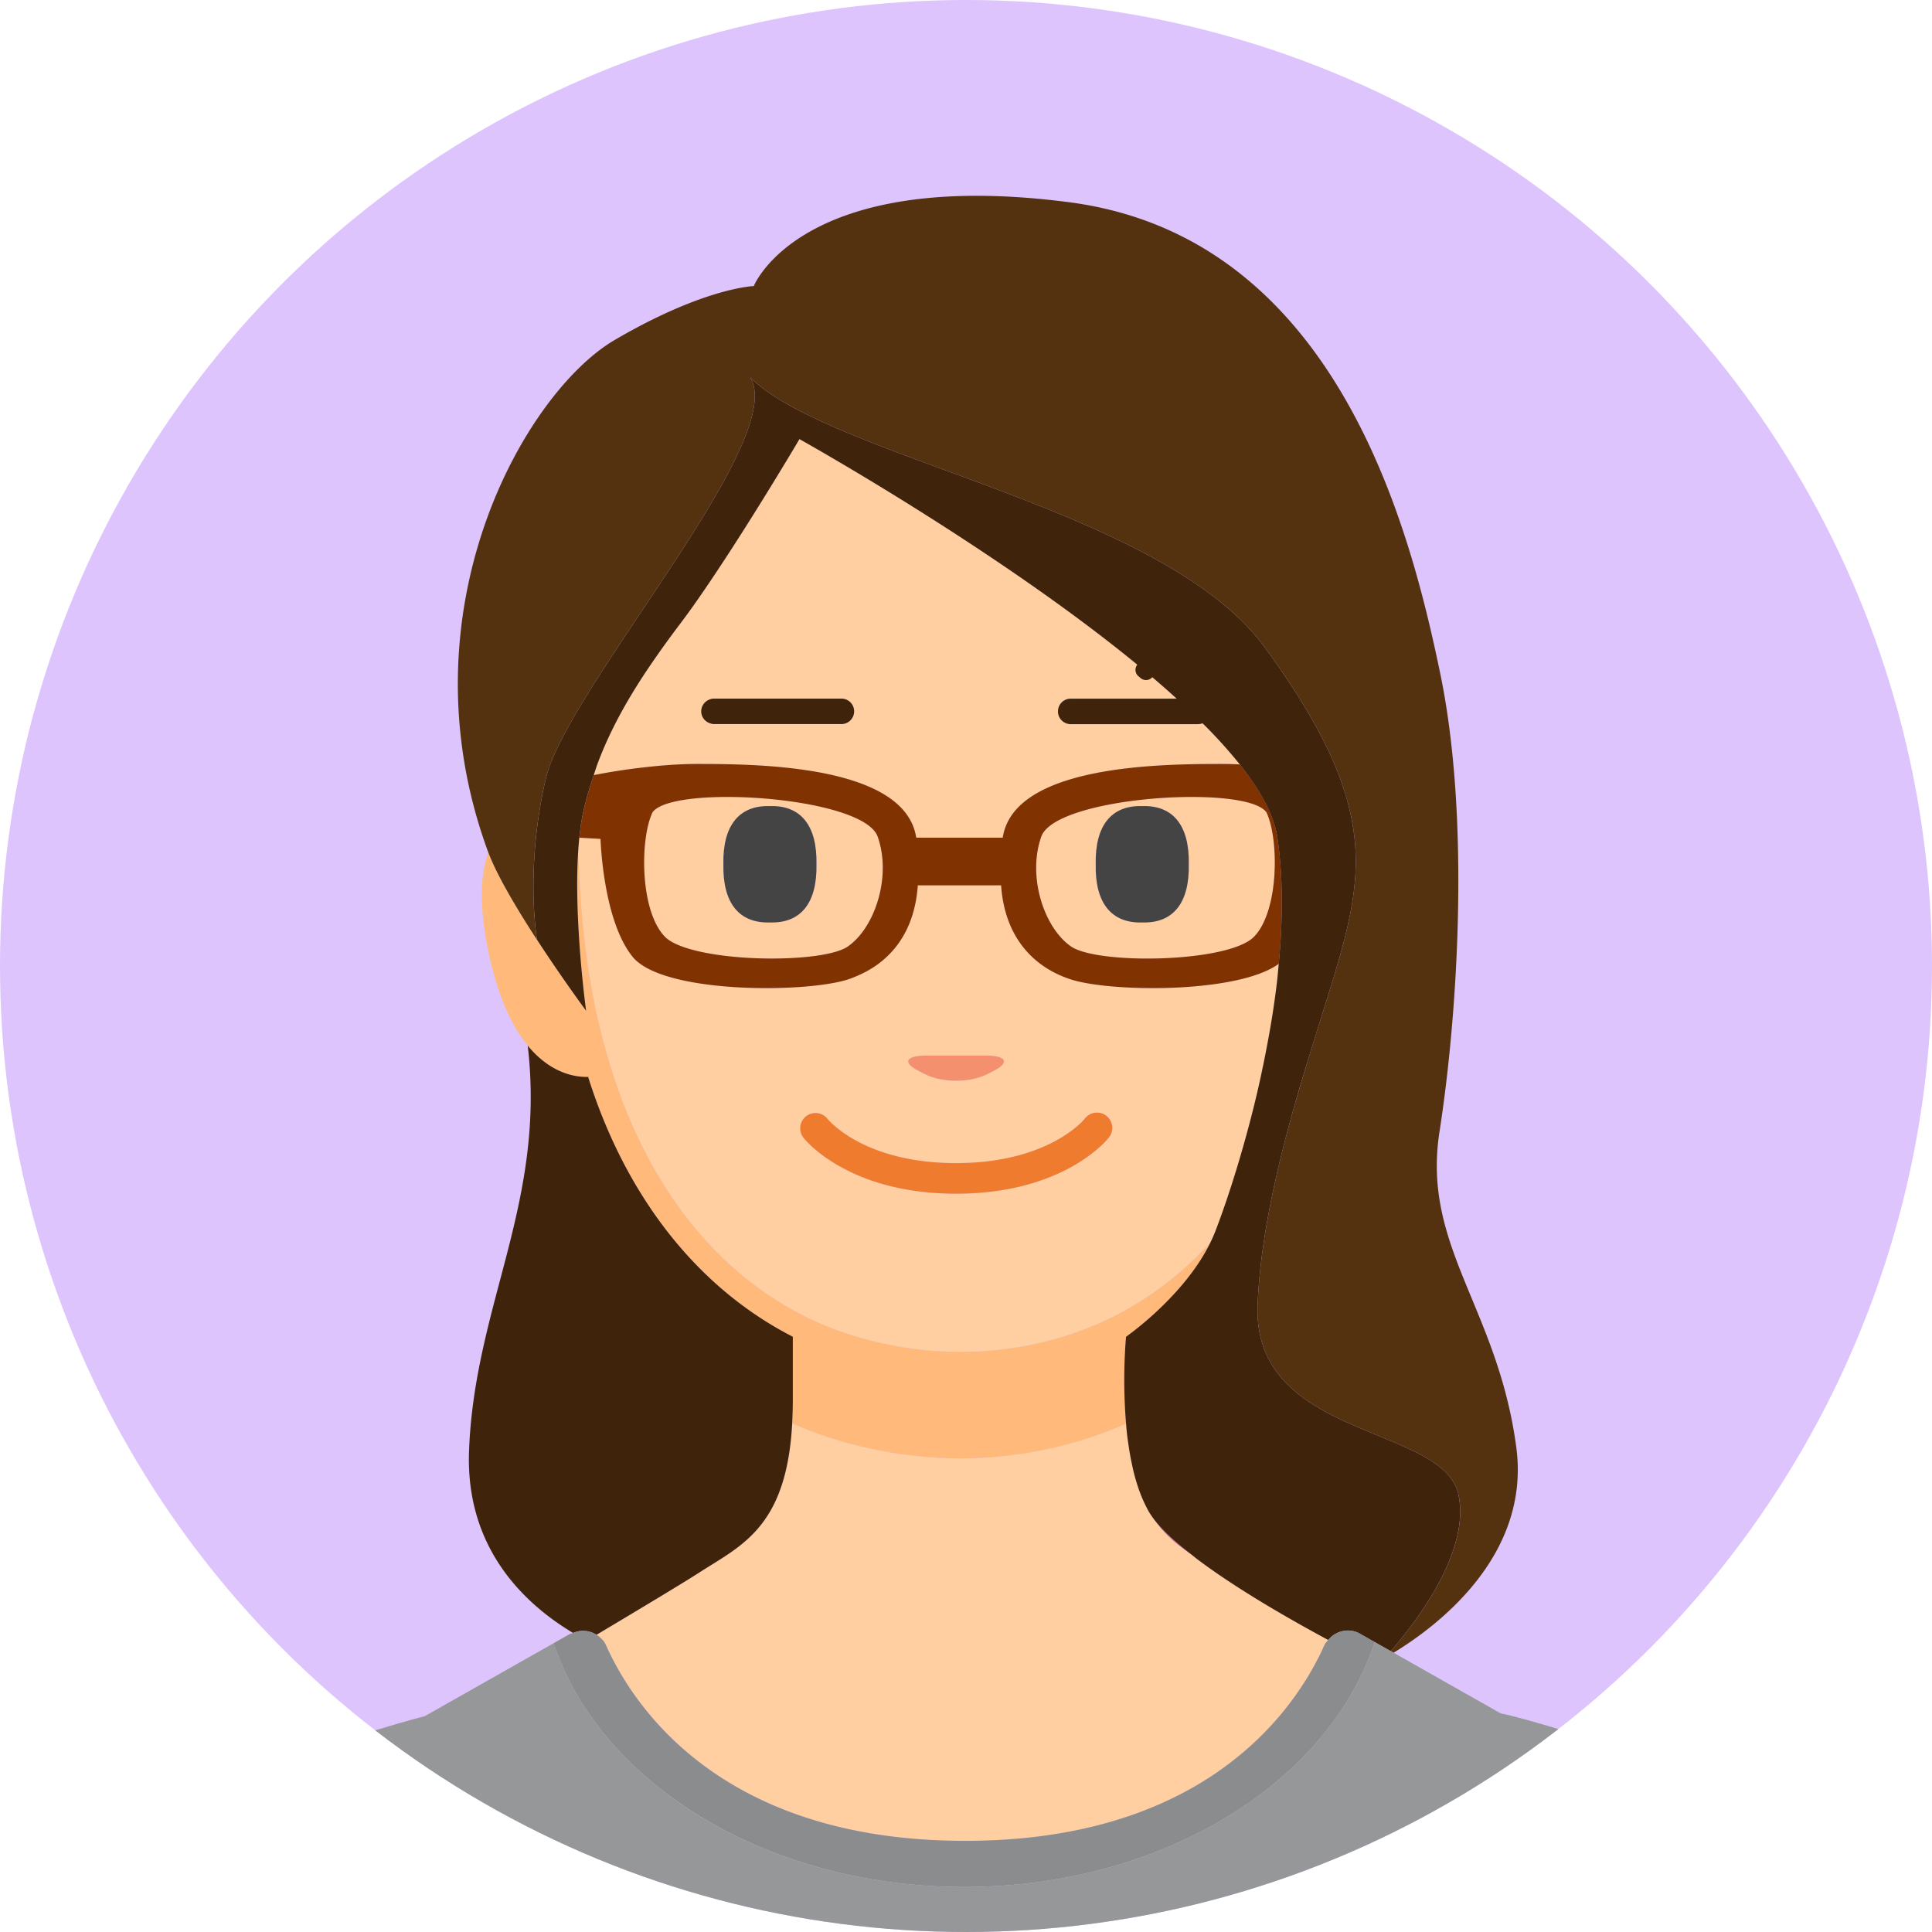
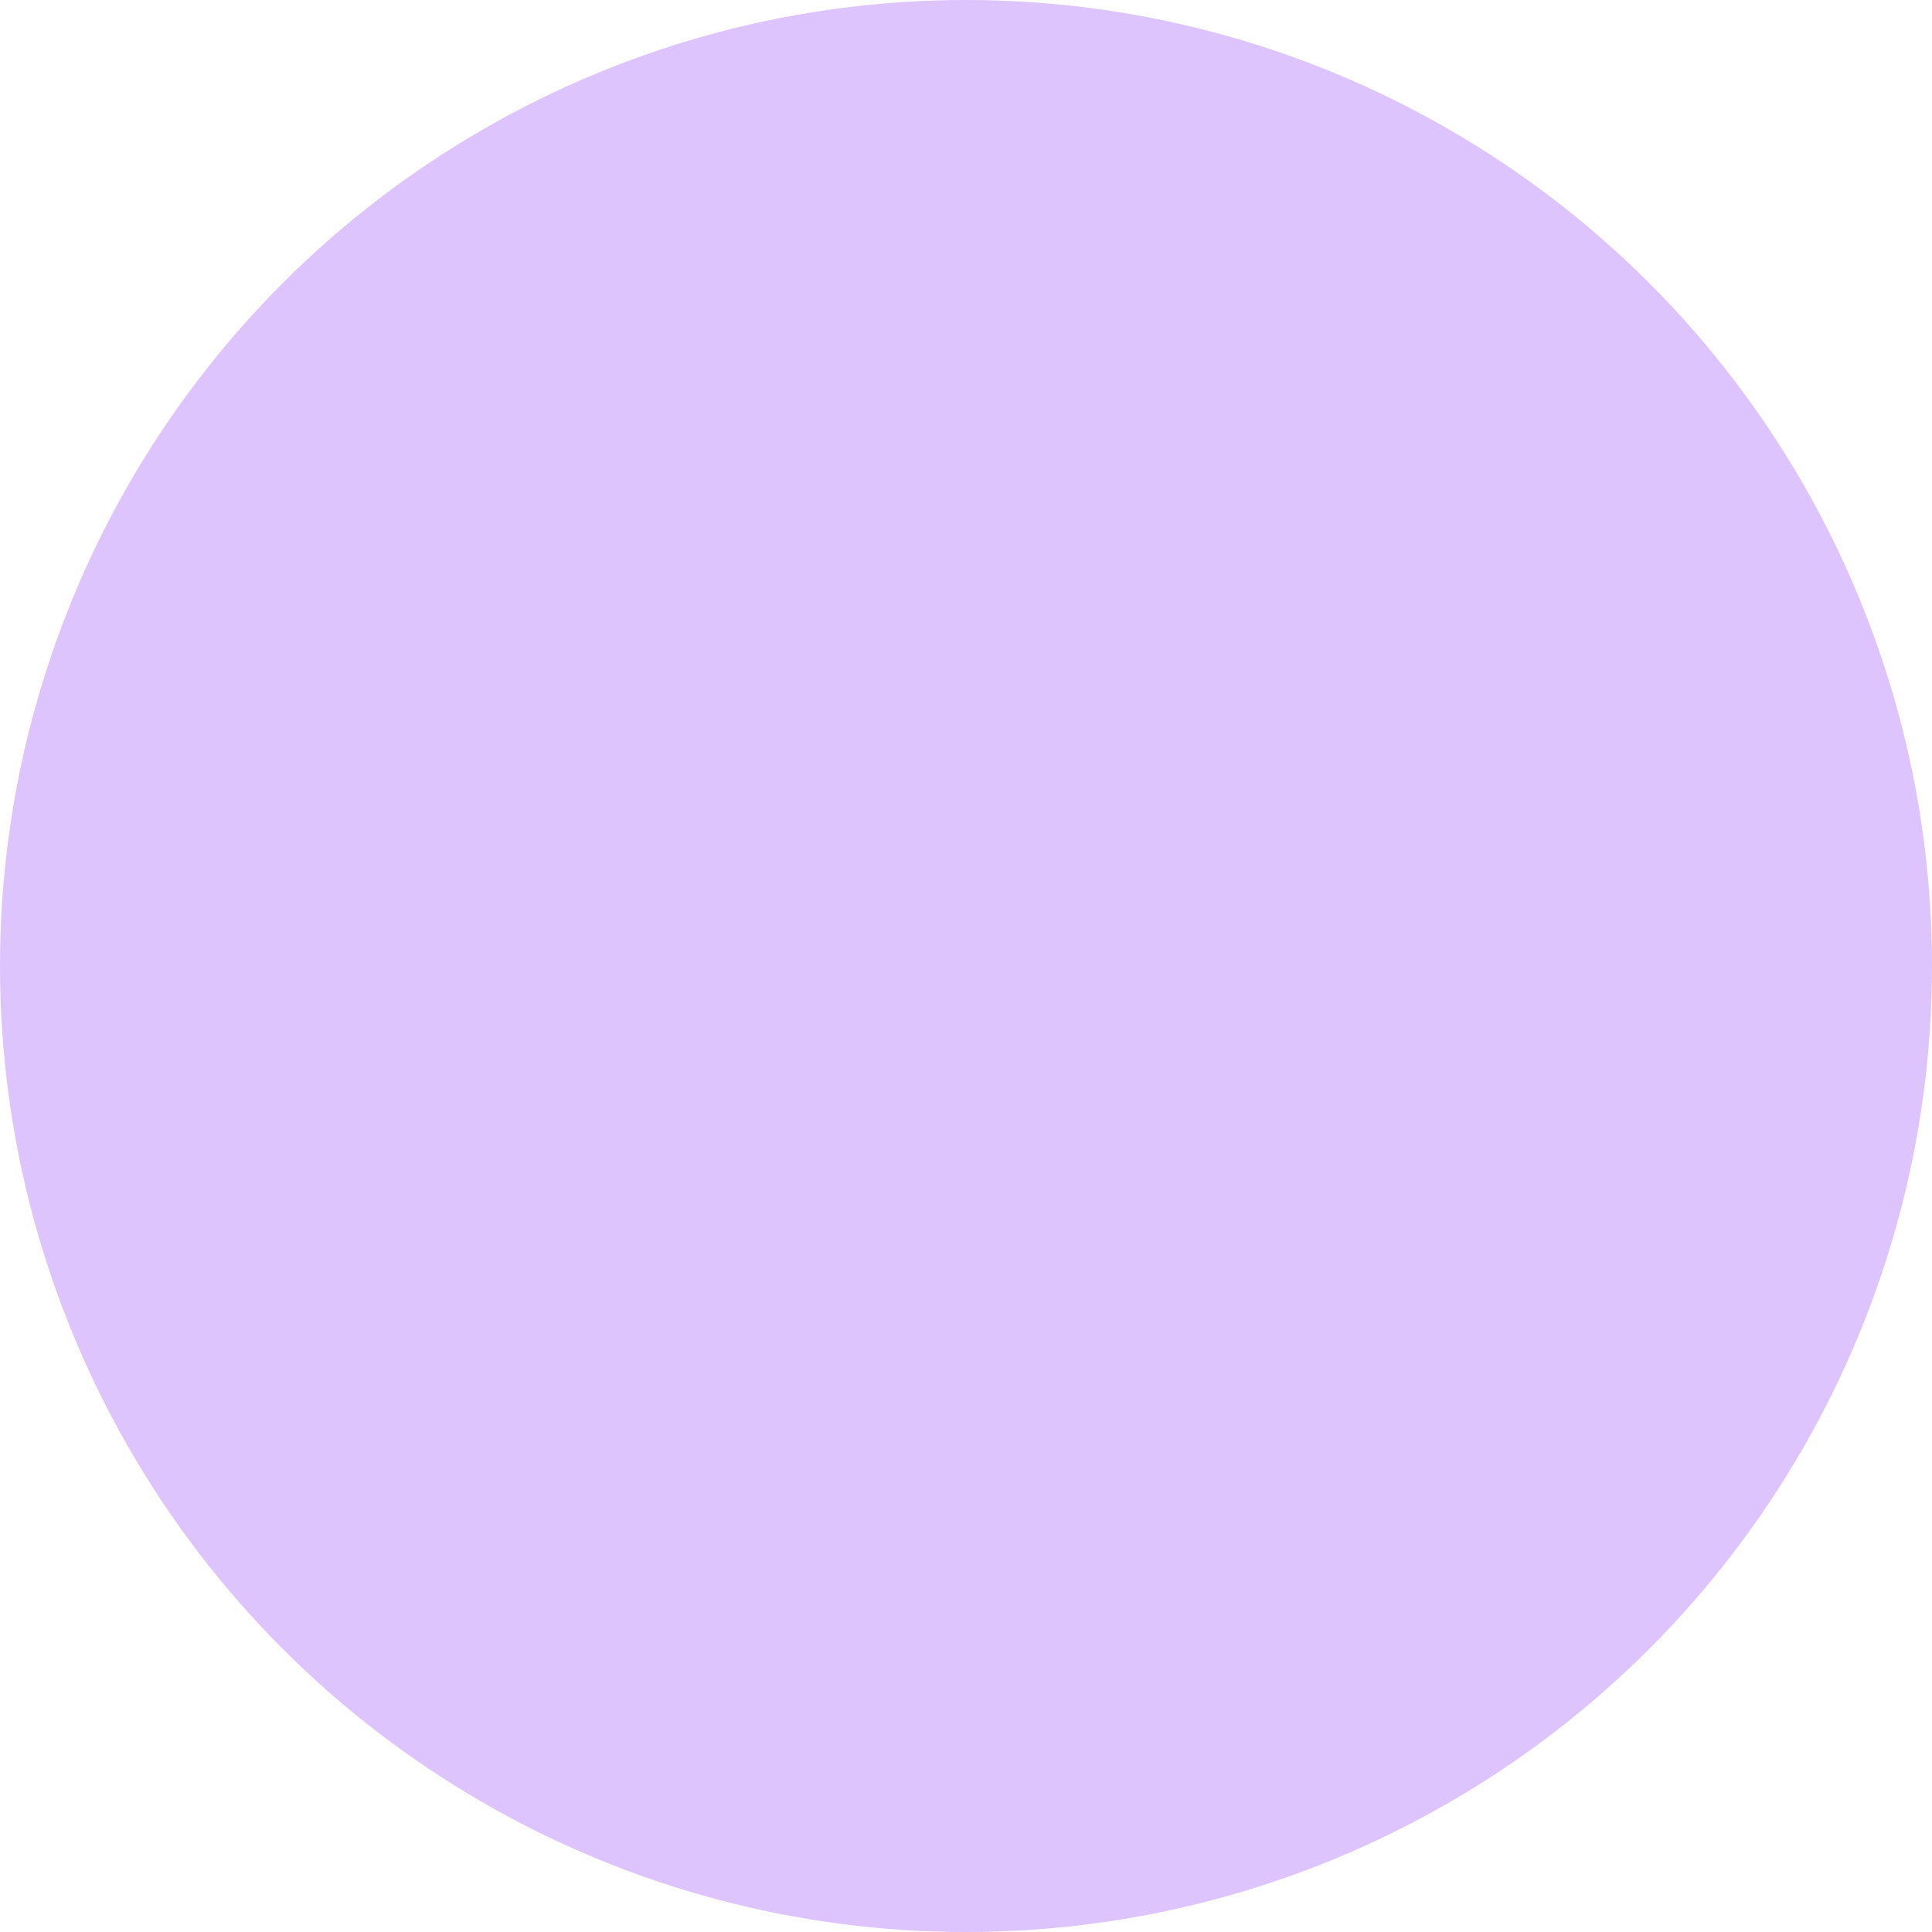
<svg xmlns="http://www.w3.org/2000/svg" width="116.894" height="116.894">
  <defs>
    <clipPath id="clippath">
-       <circle cx="58.447" cy="58.447" r="58.447" style="fill:none" />
-     </clipPath>
+       </clipPath>
    <style>.cls-5{fill:#3f240b}.cls-10{fill:#543210}.cls-12{fill:#c5669e}.cls-13{fill:#ffcea1}</style>
  </defs>
  <g id="Layer_1">
    <circle cx="58.447" cy="58.447" r="58.447" style="fill:#ddc4fd" />
    <g style="clip-path:url(#clippath)">
      <g id="main">
        <path d="m47.891 27.369-.036.06-.16.266.164-.272.032-.054Zm26.903 43.447a.47.47 0 0 1 .011-.035l-.033.108.023-.072h-.001Z" class="cls-12" />
        <path d="m48 27.188-.098.163a6.807 6.807 0 0 1-.043.071l.141-.234Zm.121-.202v.002l-.016.026-.005.008.03-.051-.009.015Zm.021-.035.122-.204.109-.184-.045.075.018-.031-.033.056-.034.057-.158.266.021-.035Zm24.016 67.157a18.198 18.198 0 0 1-1.499-1.273c-.512-.496-.916-.974-1.17-1.419.725 1.257 1.672 2.03 2.668 2.692Z" class="cls-12" />
        <path d="M72.479 94.362c-.113-.085-.211-.169-.321-.254-.997-.663-1.944-1.435-2.668-2.692a8.733 8.733 0 0 1-.613-1.399l-.062-.19a11.007 11.007 0 0 1-.318-1.217c-.042-.195-.082-.39-.117-.588-.017-.107-.038-.208-.053-.319a21.064 21.064 0 0 1-.159-1.186c-.013-.128-.021-.254-.032-.382a24.972 24.972 0 0 1-10.083 2.1 25.38 25.38 0 0 1-4.871-.486 24.594 24.594 0 0 1-5.249-1.629c-.132 2.431-.621 4.088-1.318 5.295-1.113 1.929-2.747 2.723-4.285 3.718-.871.563-3.329 2.043-6.237 3.778.237.152.449.347.574.627 1.613 3.62 6.909 11.84 21.734 11.84 5.559 0 9.779-1.156 12.966-2.792a20.117 20.117 0 0 0 4.046-2.729 19.1 19.1 0 0 0 1.952-1.969 18.524 18.524 0 0 0 1.981-2.802c.328-.571.587-1.096.789-1.548.057-.127.153-.215.236-.316a94.627 94.627 0 0 1-3.292-1.851c-1.579-.933-3.222-1.976-4.597-3.01h-.003ZM55.434 50.68h5.234c.679-4.435 9.728-4.459 13.319-4.459.321 0 .67.012 1.031.029a28.781 28.781 0 0 0-2.156-2.396c-.032-.033-.07-.066-.103-.098a.754.754 0 0 1-.265.053h-7.71a.77.77 0 1 1 0-1.542h6.414a63.026 63.026 0 0 0-1.86-1.621l-.139-.116c-2.072-1.726-4.359-3.432-6.638-5.031l-.682-.476c-4.126-2.857-8.123-5.309-10.689-6.828a142.906 142.906 0 0 0-1.954-1.141c-.537-.308-.864-.491-.864-.491l-.109.184-.122.204a5.24 5.24 0 0 0 .071-.119l-.083.14-.03.051-.036.061-.063.106-.141.234-.164.273-.051.086-.371.613-.432.709a216.232 216.232 0 0 1-2.386 3.807 135.3 135.3 0 0 1-.732 1.126 95.6 95.6 0 0 1-1.445 2.145 51.763 51.763 0 0 1-1.133 1.569 59.182 59.182 0 0 0-2.019 2.823 33.251 33.251 0 0 0-1.658 2.747 23.985 23.985 0 0 0-1.283 2.802c-.096.254-.176.517-.263.775 1.907-.387 4.415-.677 6.194-.677 3.593 0 12.64.024 13.319 4.459h-.001Zm-12.57-8.329a.749.749 0 0 1 .333-.083h7.71a.771.771 0 0 1 0 1.542h-7.71a.75.75 0 0 1-.236-.047.763.763 0 0 1-.535-.724c0-.305.181-.563.438-.688Z" class="cls-13" />
-         <path d="M64.819 57.276c1.626 1.099 9.547.977 11.065-.61s1.5-5.927.741-7.516c-1.193-1.709-12.753-.976-13.622 1.467-.866 2.443.19 5.561 1.816 6.659Zm4.291-8.504c1.872-.057 2.863 1.181 2.816 3.521.047 2.34-.944 3.577-2.816 3.519-1.872.057-2.861-1.179-2.815-3.519-.047-2.34.943-3.578 2.815-3.521Zm-27.078 8.729c2.903.743 7.984.632 9.252-.225.193-.13.376-.293.551-.475 1.299-1.356 2.03-4.031 1.266-6.184-.867-2.442-12.428-3.176-13.621-1.467-.761 1.589-.779 5.929.739 7.516.335.35.992.625 1.813.835Zm4.552-8.729c1.872-.057 2.861 1.181 2.816 3.521.045 2.34-.944 3.577-2.816 3.519-1.872.057-2.863-1.179-2.816-3.519-.047-2.34.943-3.578 2.816-3.521Z" class="cls-13" />
-         <path d="m73.775 73.861.074-.206a52.486 52.486 0 0 0 .617-1.804c.1-.307.201-.627.304-.963l.033-.108c.124-.405.25-.836.377-1.278l.101-.355a72.05 72.05 0 0 0 .779-3.013 69.407 69.407 0 0 0 .577-2.731 53.489 53.489 0 0 0 .636-4.073c.039-.338.066-.677.098-1.016-2.475 1.807-10.164 1.727-12.583.944-2.123-.69-3.989-2.411-4.217-5.691H55.53c-.205 2.956-1.743 4.638-3.6 5.448a6.635 6.635 0 0 1-.617.243c-2.41.781-10.053.862-12.555-.927a2.448 2.448 0 0 1-.463-.416c-1.827-2.217-1.962-7.159-1.962-7.159l-1.283-.074c-.03.296-.055.6-.073.911.022.383.043.768.071 1.146a51.47 51.47 0 0 0 .628 6.374 40.108 40.108 0 0 0 1.372 5.767c2.503 7.793 7.223 13.16 13.395 15.532.791.304 1.613.541 2.449.747 1.639.404 3.356.635 5.158.635 2.722 0 5.266-.483 7.608-1.382 2.867-1.102 5.403-2.875 7.566-5.212.11-.224.212-.452.303-.684.076-.193.159-.416.247-.654Zm-17.729-9.993h3.6c1.268 0 1.465.423.438.943l-.373.188c-1.027.518-2.705.518-3.732 0l-.372-.188c-1.026-.52-.83-.943.438-.943h.001Zm-7.277 3.667a.926.926 0 0 1 1.295.154c.098.121 2.25 2.684 7.784 2.684 5.617 0 7.758-2.653 7.78-2.679a.925.925 0 1 1 1.456 1.14c-.107.139-2.726 3.39-9.236 3.39s-9.13-3.251-9.237-3.39a.925.925 0 0 1 .158-1.299Z" class="cls-13" />
        <path d="M35.587 65.157c.019.058.034.118.053.175 2.344 7.297 6.709 12.667 12.33 15.547v3.891c0 .31-.008.602-.019.888-.005.158-.012.313-.02.464a24.668 24.668 0 0 0 5.249 1.629 25.38 25.38 0 0 0 4.871.486c3.614 0 7.033-.756 10.083-2.1a30.732 30.732 0 0 1-.108-2.861 34.327 34.327 0 0 1 .082-2.088c.015-.198.025-.307.025-.307s.249-.173.645-.489a20.714 20.714 0 0 0 2.425-2.282c.751-.839 1.49-1.828 2.022-2.91-2.163 2.337-4.699 4.11-7.566 5.212-2.342.9-4.886 1.382-7.608 1.382-1.803 0-3.519-.23-5.158-.635a20.652 20.652 0 0 1-2.449-.747c-6.172-2.372-10.892-7.739-13.395-15.532a40.108 40.108 0 0 1-1.372-5.767 51.45 51.45 0 0 1-.628-6.374c-.028-.378-.049-.763-.071-1.146-.042.698-.06 1.425-.055 2.156a48 48 0 0 0 .056 1.99 64.321 64.321 0 0 0 .259 3.463 87.105 87.105 0 0 0 .18 1.608c.028.224.045.347.045.347l-.24-.329-.035-.049-.265-.369-.008-.011-.349-.491-.051-.072-.257-.366-.13-.187a84.352 84.352 0 0 1-.49-.71l-.07-.103a90.872 90.872 0 0 1-.472-.698l-.057-.086c-.18-.269-.362-.544-.546-.827-1.197-1.838-2.416-3.877-2.946-5.294-.449 1.232-.585 3.077-.032 5.84.58 2.896 1.474 4.71 2.416 5.856 1.41 1.715 2.927 1.917 3.656 1.892v.004Z" style="fill:#ffba7b" />
-         <path d="M38.296 57.915c.123.15.282.287.463.416 2.502 1.789 10.145 1.708 12.555.927.209-.068.414-.154.617-.243 1.857-.81 3.395-2.491 3.6-5.448h5.041c.227 3.28 2.093 5.001 4.217 5.691 2.419.783 10.108.863 12.583-.944.246-2.616.274-5.244-.085-7.655-.199-1.339-1.023-2.835-2.268-4.407-.361-.018-.71-.029-1.031-.029-3.591 0-12.64.024-13.319 4.459h-5.234c-.679-4.435-9.726-4.459-13.319-4.459-1.778 0-4.286.29-6.194.677-.242.717-.46 1.446-.629 2.211a14.112 14.112 0 0 0-.241 1.572l1.283.074s.136 4.942 1.962 7.159Zm24.707-7.298c.869-2.442 12.429-3.176 13.622-1.467.759 1.589.777 5.929-.741 7.516-1.518 1.587-9.439 1.709-11.065.61-1.626-1.098-2.682-4.216-1.816-6.659ZM39.48 49.15c1.193-1.709 12.753-.976 13.621 1.467.764 2.153.033 4.828-1.266 6.184a3.414 3.414 0 0 1-.551.475c-1.267.857-6.349.968-9.252.225-.822-.21-1.478-.485-1.813-.835-1.518-1.587-1.5-5.927-.739-7.516Z" style="fill:#803300" />
        <path d="M32.631 49.12c.101-.641.228-1.307.387-1.991.081-.348.212-.736.385-1.157.374-.913.952-1.986 1.65-3.158 4.035-6.773 12.236-16.96 10.335-19.983 4.949 4.917 24.974 7.895 31.146 16.346 2.304 3.155 3.729 5.71 4.551 7.926.054.145.095.283.143.425.378 1.105.607 2.13.717 3.103.239 2.113-.061 3.998-.552 5.997-.329 1.34-.858 3.029-1.455 4.931a201.139 201.139 0 0 0-1.574 5.184c-.569 1.992-1.104 4.083-1.516 6.189-.394 2.016-.676 4.044-.756 6.006-.329 8.161 11.215 7.243 12.149 11.486.785 3.566-2.894 8.112-4.093 9.477l.169.096c2.547-1.545 8.305-5.81 7.426-12.421-1.122-8.443-5.728-12.167-4.647-19.104 1.081-6.938 1.886-18.861.039-27.749-1.846-8.888-6.311-26.409-22.5-28.495-16.189-2.086-19.028 5.08-19.028 5.08s-3.007.092-8.424 3.267-13.003 16.392-7.659 30.944l.02.049c.53 1.417 1.749 3.456 2.946 5.293 0 0-.568-3.261.139-7.74h.002Z" class="cls-10" />
        <path d="m48.372 26.563-.026.044-.018.031.045-.075Zm-.514.861.043-.072-.011.017-.032.054Zm.272-.453a39.843 39.843 0 0 0 .012-.021l-.021.035.009-.015Zm-.009.015-.001.002.001-.002zM34.129 59.285l.13.187.257.366-.257-.366-.131-.187Z" class="cls-10" />
-         <path d="M36.09 98.912c2.909-1.734 5.366-3.215 6.237-3.778 1.538-.995 3.173-1.789 4.285-3.718.697-1.207 1.186-2.864 1.318-5.295a31.262 31.262 0 0 0 .039-1.352v-3.891c-5.621-2.879-9.986-8.249-12.33-15.547-.019-.057-.034-.118-.053-.175-.729.025-2.246-.177-3.656-1.892 1.107 9.532-3.213 15.652-3.551 24.509-.227 5.944 3.406 9.3 6.295 11.027a1.506 1.506 0 0 1 1.416.111Zm52.151-8.488c-.934-4.244-12.478-3.325-12.149-11.486.079-1.962.361-3.99.756-6.006.412-2.106.948-4.197 1.516-6.189.525-1.84 1.073-3.587 1.574-5.184.597-1.902 1.127-3.591 1.455-4.931.491-2 .791-3.885.552-5.997a14.639 14.639 0 0 0-.717-3.103c-.049-.142-.09-.28-.143-.425-.822-2.216-2.247-4.771-4.551-7.926-6.171-8.451-26.196-11.429-31.146-16.346 1.901 3.023-6.3 13.21-10.335 19.983-.698 1.172-1.276 2.245-1.65 3.158a7.698 7.698 0 0 0-.385 1.157c-.159.685-.286 1.35-.387 1.991-.707 4.479-.139 7.74-.139 7.74.184.283.366.558.546.828l.057.086c.161.24.319.473.472.698l.07.103a132.006 132.006 0 0 0 .621.897c.087.125.176.253.257.366l.051.072.349.491.008.011.265.369.035.049.24.329s-.017-.123-.045-.347a62.735 62.735 0 0 1-.178-1.587l-.002-.021a67.011 67.011 0 0 1-.259-3.463 49.81 49.81 0 0 1-.056-1.99c-.005-.731.013-1.458.055-2.156.019-.311.043-.615.073-.911.057-.56.135-1.093.241-1.572.169-.765.388-1.495.629-2.211.087-.259.167-.522.263-.775.363-.958.792-1.884 1.283-2.802s1.044-1.826 1.658-2.747a59.182 59.182 0 0 1 2.019-2.823 50.08 50.08 0 0 0 1.133-1.569c.471-.677.959-1.405 1.445-2.145a135.3 135.3 0 0 0 1.338-2.075 209.87 209.87 0 0 0 2.212-3.567l.371-.613.051-.086.16-.266.036-.06a.1.1 0 0 1 .011-.017l.098-.163.063-.106.036-.061c0-.003.003-.005.005-.008a.226.226 0 0 1 .016-.026l.158-.267.034-.057.033-.056.026-.044s.327.183.864.491c.295.169.663.382 1.091.633l.863.508c2.566 1.519 6.564 3.972 10.689 6.828l.682.476c2.279 1.598 4.566 3.305 6.638 5.031l.139.116a60.38 60.38 0 0 1 1.86 1.621h-6.414a.77.77 0 1 0 0 1.542h7.71a.782.782 0 0 0 .265-.053c.033.033.07.066.103.098a29.123 29.123 0 0 1 2.156 2.396c1.245 1.573 2.069 3.069 2.268 4.407.359 2.412.331 5.039.085 7.655-.032.339-.059.678-.098 1.016-.068.59-.147 1.177-.235 1.759a59.886 59.886 0 0 1-.401 2.314c-.036.188-.072.376-.11.562a69.407 69.407 0 0 1-.467 2.169 70.667 70.667 0 0 1-.779 3.013l-.101.355a69.186 69.186 0 0 1-.388 1.313l-.023.072c-.103.335-.205.656-.304.963l-.098.298a53.388 53.388 0 0 1-.519 1.506l-.074.206c-.088.238-.171.46-.247.654-.091.232-.193.46-.303.684-.531 1.081-1.27 2.07-2.022 2.91a20.21 20.21 0 0 1-3.07 2.771s-.011.109-.025.307a32.253 32.253 0 0 0 .026 4.949c.011.127.019.253.032.382.04.395.096.791.159 1.186.015.111.036.212.053.319.035.198.075.393.117.588a11.47 11.47 0 0 0 .38 1.407 8.733 8.733 0 0 0 .613 1.399c.254.445.658.924 1.17 1.419.428.415.944.842 1.499 1.273.109.085.208.169.321.254 1.375 1.033 3.018 2.077 4.597 3.01a94.627 94.627 0 0 0 3.292 1.851c.477-.583 1.32-.764 1.991-.335l.818.463.972.55c1.198-1.365 4.878-5.912 4.093-9.477l.003-.003Z" class="cls-5" />
        <path d="m84.318 99.997-.169-.096-.972-.55c-2.789 8.508-12.84 14.819-24.849 14.819s-22.007-6.278-24.827-14.752l-7.8 4.418c-.9.227-2.051.571-3.484 1 8.402 6.25 17.8 14.693 29.077 14.693l16.941-1.035c11.356 0 17.921-7.459 26.353-13.79-1.644-.491-2.881-.853-3.795-1.039l-6.475-3.668Z" style="fill:#959799" />
        <path d="M58.327 114.17c12.009 0 22.061-6.31 24.849-14.819l-.818-.463c-.671-.428-1.513-.247-1.991.335-.083.101-.179.189-.236.316-.202.452-.461.977-.789 1.548a18.453 18.453 0 0 1-1.981 2.802 19.1 19.1 0 0 1-1.952 1.969 20.117 20.117 0 0 1-4.046 2.729c-3.188 1.636-7.407 2.792-12.966 2.792-14.825 0-20.121-8.22-21.734-11.84-.125-.28-.336-.475-.574-.627a1.503 1.503 0 0 0-1.416-.111c-.079.033-.163.04-.237.087l-.937.53c2.82 8.474 12.849 14.752 24.827 14.752h.001Z" style="fill:#8a8c8e" />
        <path d="m69.2 40.531.139.116" style="stroke:#3f240b;stroke-linecap:round;stroke-linejoin:round;fill:none" />
-         <path d="M42.962 43.763a.745.745 0 0 0 .236.047h7.71a.771.771 0 0 0 0-1.542h-7.71a.749.749 0 0 0-.333.083.766.766 0 0 0-.438.688c0 .343.227.623.535.724Z" class="cls-5" />
+         <path d="M42.962 43.763a.745.745 0 0 0 .236.047h7.71a.771.771 0 0 0 0-1.542h-7.71a.749.749 0 0 0-.333.083.766.766 0 0 0-.438.688c0 .343.227.623.535.724" class="cls-5" />
        <path d="m55.608 64.811.372.188c1.027.518 2.705.518 3.732 0l.373-.188c1.027-.52.83-.943-.438-.943h-3.6c-1.268 0-1.464.423-.438.943h-.001Z" style="fill:#f4906e" />
        <path d="M46.584 55.812c1.872.057 2.861-1.179 2.816-3.519.045-2.34-.944-3.578-2.816-3.521-1.873-.057-2.863 1.181-2.816 3.521-.047 2.34.944 3.577 2.816 3.519Zm22.526 0c1.872.057 2.863-1.179 2.816-3.519.047-2.34-.944-3.578-2.816-3.521-1.872-.057-2.861 1.181-2.815 3.521-.047 2.34.943 3.577 2.815 3.519Z" style="fill:#444" />
        <path d="M57.847 72.224c6.51 0 9.129-3.251 9.236-3.39a.925.925 0 1 0-1.456-1.14c-.021.026-2.163 2.679-7.78 2.679-5.534 0-7.686-2.563-7.784-2.684a.925.925 0 0 0-1.453 1.145c.107.139 2.726 3.39 9.237 3.39Z" style="fill:#ef7c2e" />
      </g>
    </g>
  </g>
</svg>